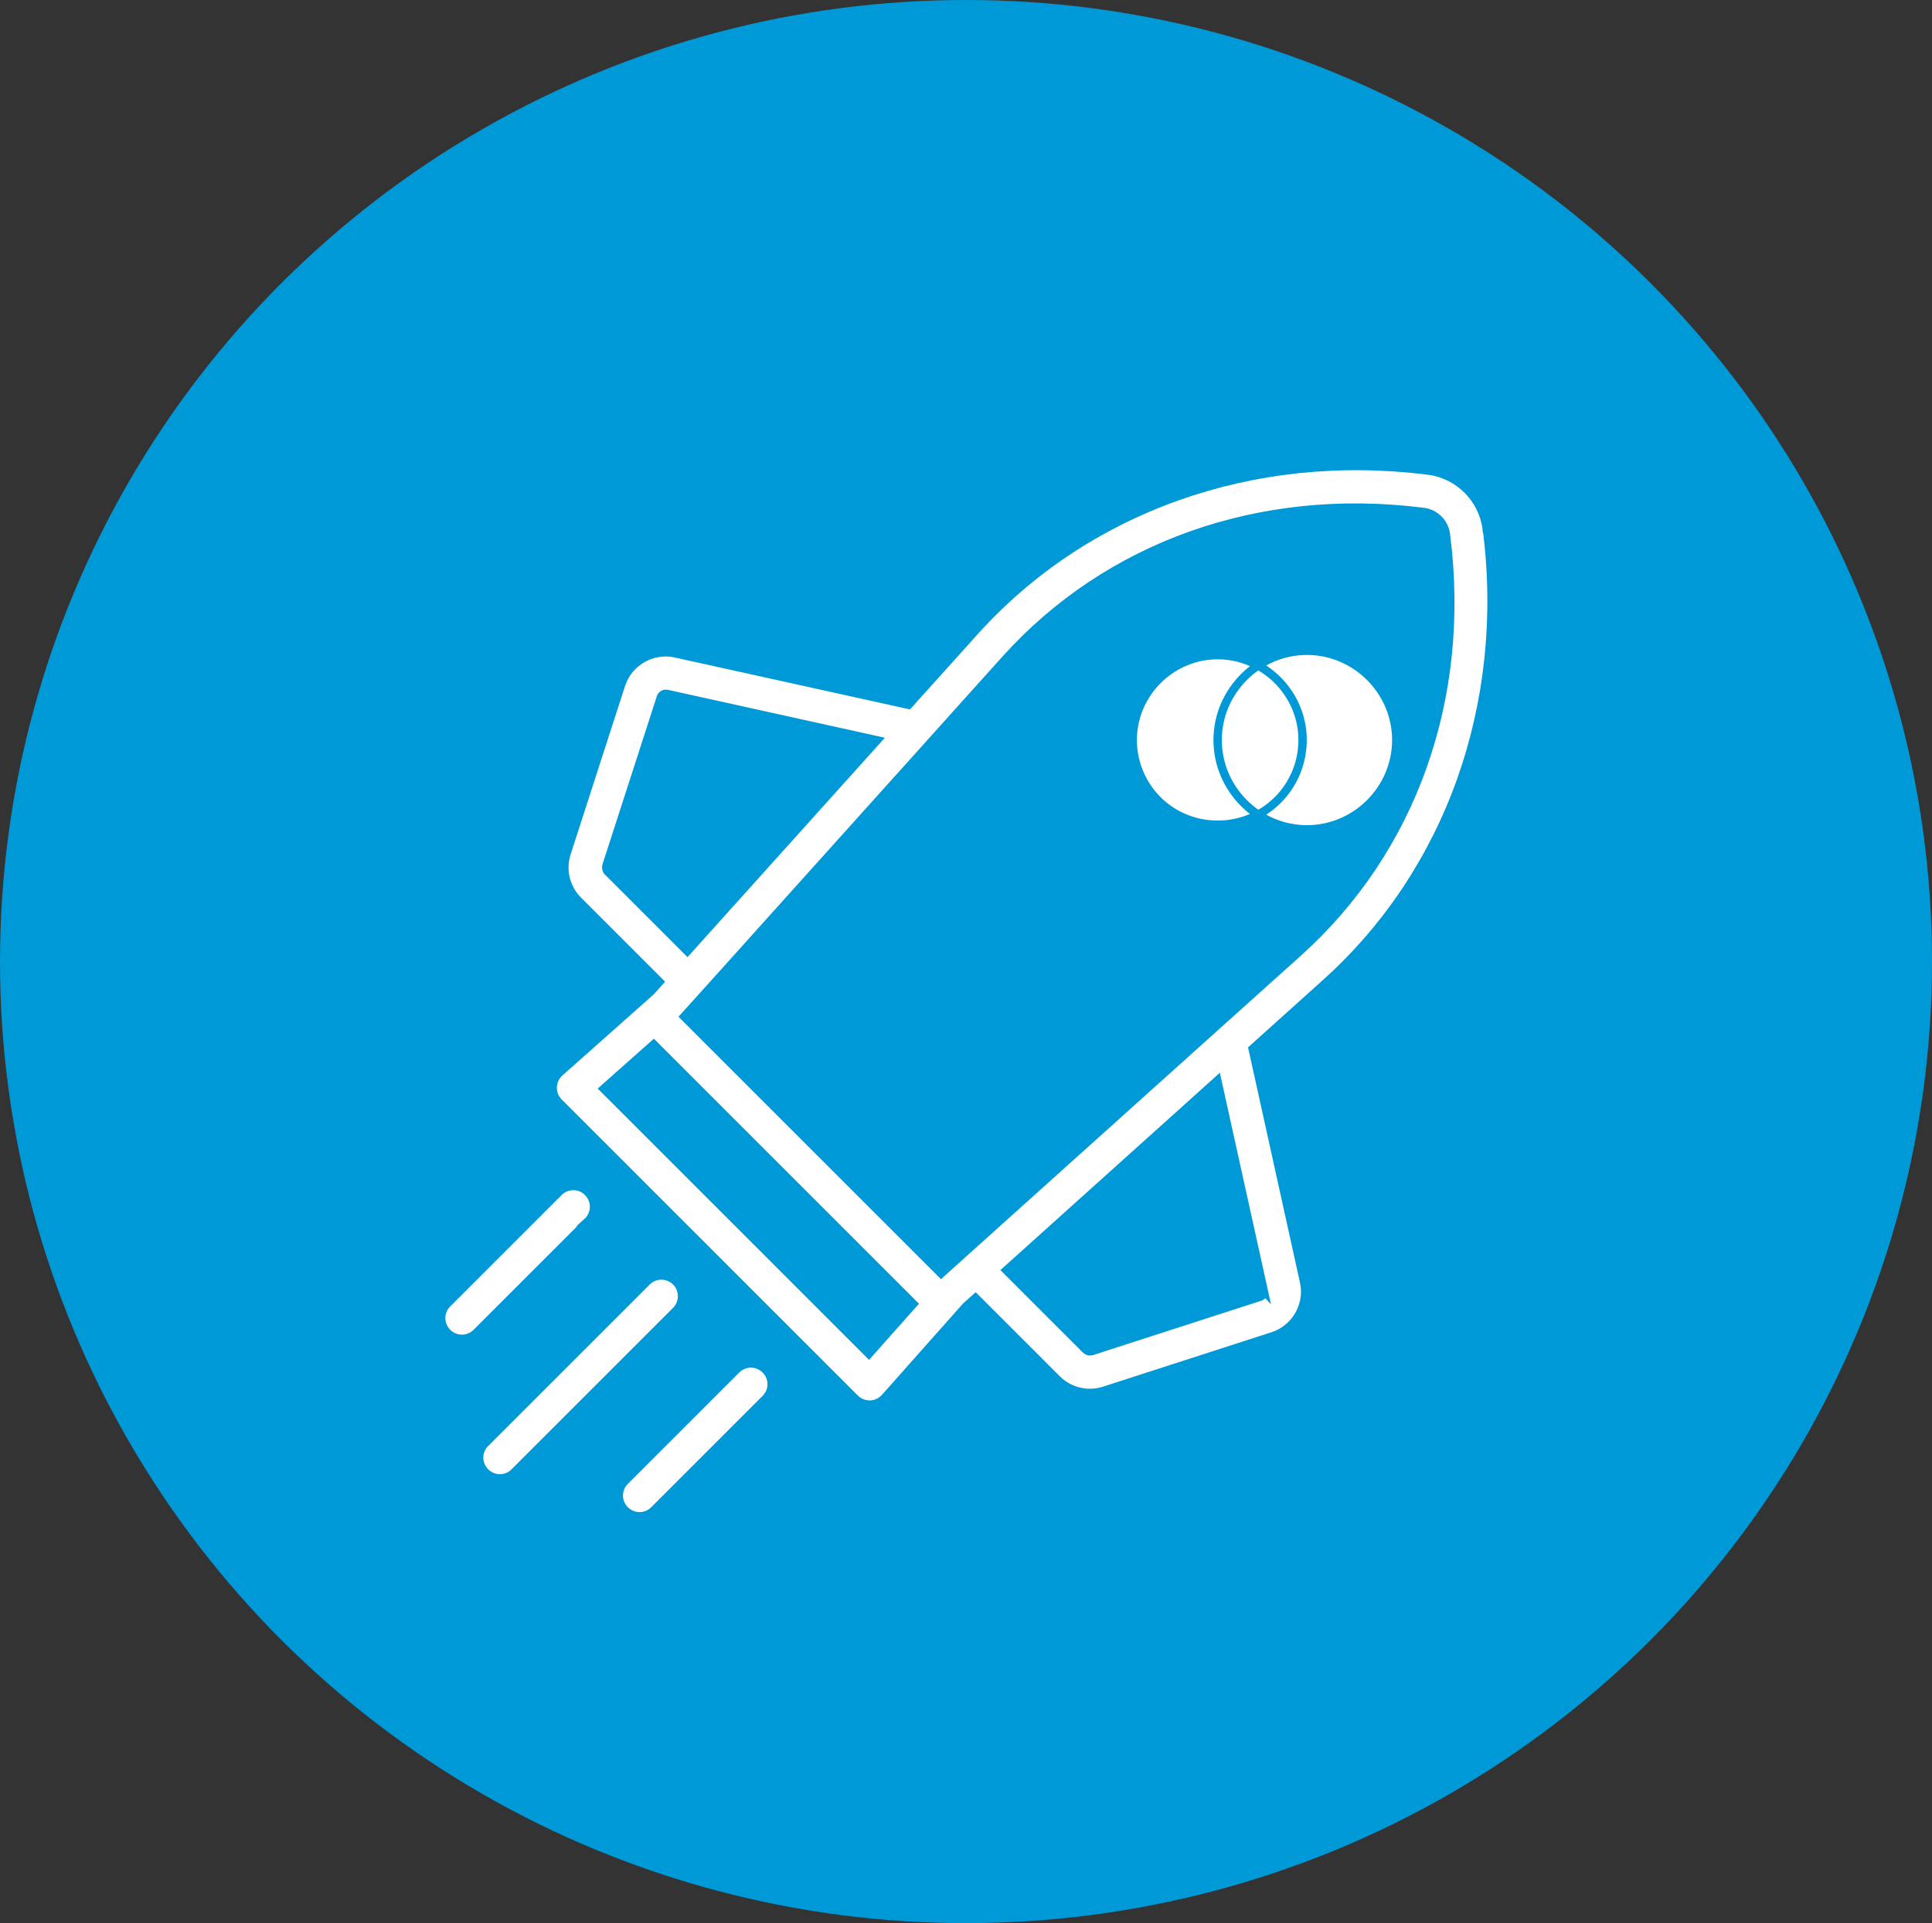
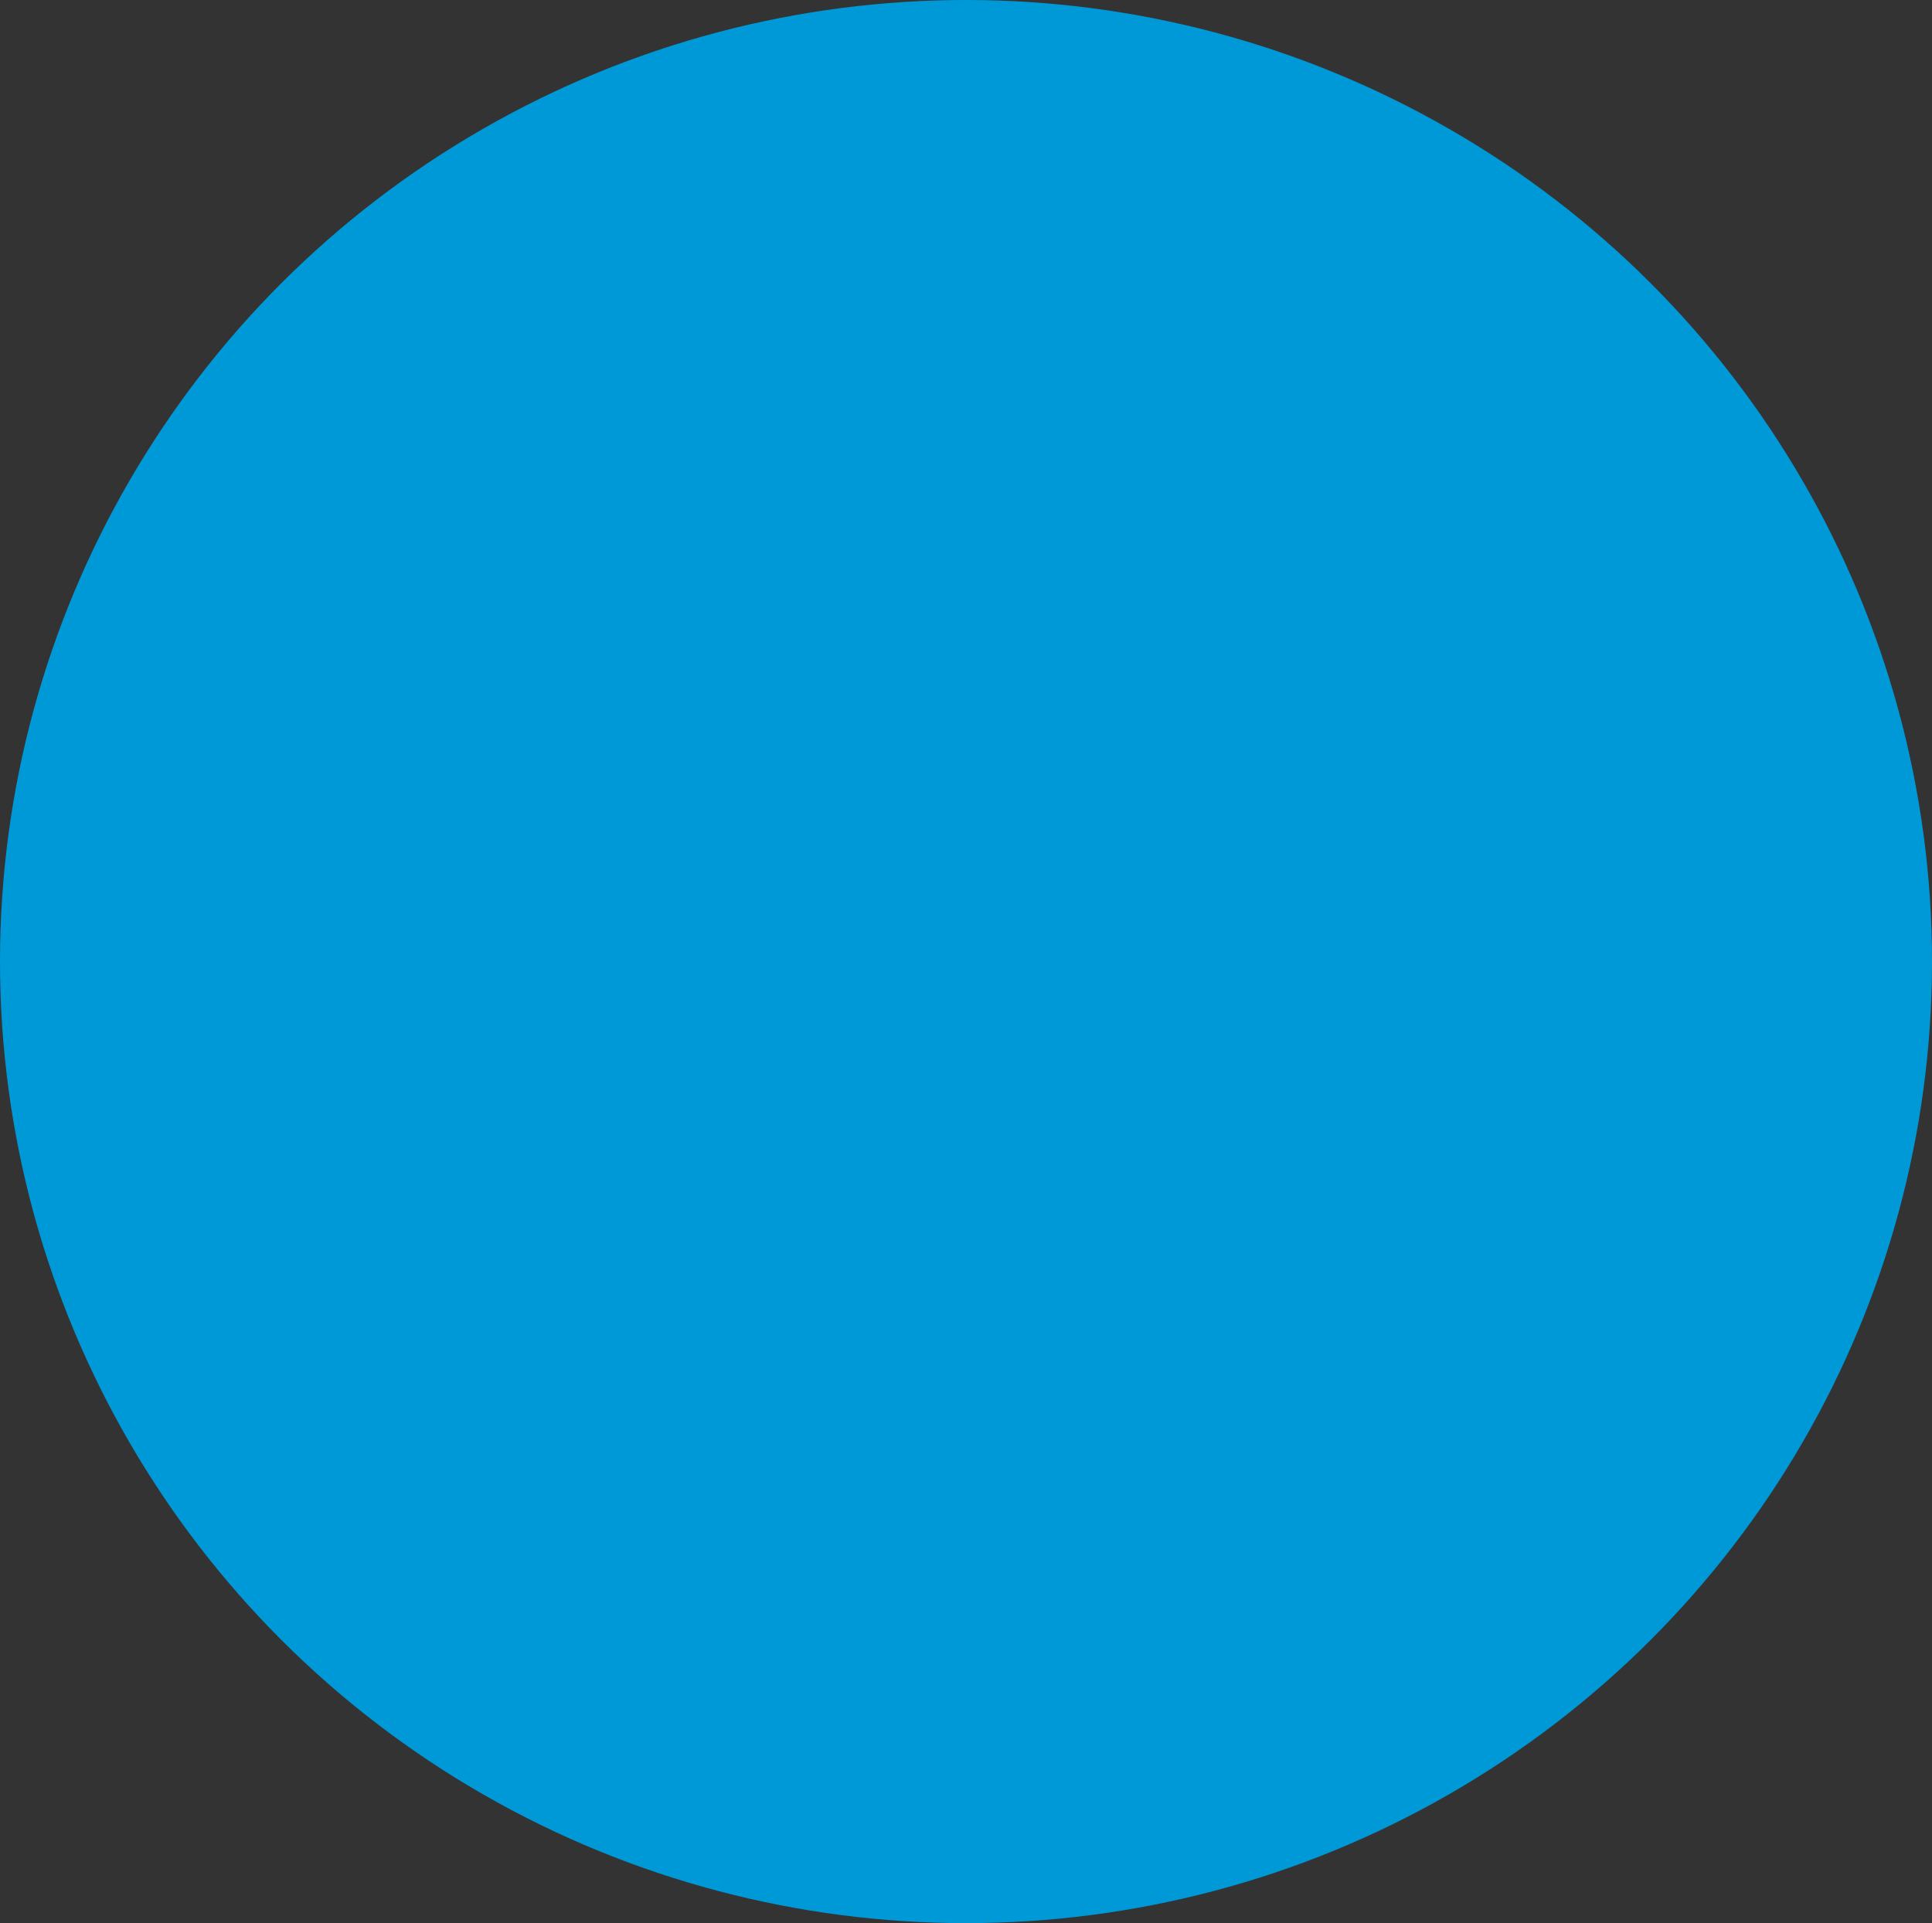
<svg xmlns="http://www.w3.org/2000/svg" width="100%" height="100%" viewBox="0 0 231 230" xml:space="preserve" style="fill-rule:evenodd;clip-rule:evenodd;">
  <rect x="0" y="0" width="231" height="230" fill="#333333" stroke="none" />
  <g id="We_Are_Driven" transform="matrix(1,0,0,1,-1036,-1705.99)">
    <g id="Ellipse_18" transform="matrix(1,0,0,1,1036,1705.99)">
      <ellipse cx="115.5" cy="115" rx="115.5" ry="115" style="fill:rgb(0,153,216);" />
    </g>
    <g id="Driven_illo" transform="matrix(1,0,0,1,915.989,1384.12)">
-       <path d="M190.227,468.027L176.9,481.349C176.445,481.761 175.852,481.989 175.238,481.989C173.879,481.989 172.76,480.87 172.76,479.511C172.76,478.897 172.988,478.304 173.4,477.849L186.722,464.527C187.192,464.008 187.86,463.711 188.56,463.711C189.919,463.711 191.038,464.83 191.038,466.189C191.038,466.889 190.741,467.557 190.222,468.027L190.227,468.027ZM200.84,475.136C199.879,474.177 198.301,474.177 197.34,475.136L177.94,494.536C177.528,494.991 177.3,495.584 177.3,496.198C177.3,497.557 178.419,498.676 179.778,498.676C180.392,498.676 180.985,498.448 181.44,498.036L200.84,478.636C201.799,477.675 201.799,476.097 200.84,475.136ZM207.96,485.749L194.638,499.071C194.226,499.526 193.998,500.119 193.998,500.733C193.998,502.092 195.117,503.211 196.476,503.211C197.09,503.211 197.683,502.983 198.138,502.571L211.46,489.249C211.979,488.779 212.276,488.111 212.276,487.411C212.276,486.052 211.157,484.933 209.798,484.933C209.098,484.933 208.43,485.23 207.96,485.749ZM297.825,385.413C298.466,390.503 298.517,395.65 297.978,400.752C297.455,405.693 296.351,410.554 294.688,415.236C293.045,419.848 290.845,424.244 288.139,428.324C285.413,432.42 282.183,436.157 278.524,439.446L269.785,447.309L275.927,475.135C276.56,477.947 274.916,480.811 272.169,481.684L252.053,488.184C251.494,488.365 250.909,488.458 250.321,488.459C248.834,488.46 247.406,487.865 246.359,486.809L236.652,477.102L235.521,478.11L225.835,489.019C225.381,489.531 224.736,489.833 224.053,489.854L223.982,489.854C223.326,489.85 222.697,489.591 222.23,489.131L186.816,453.717C186.352,453.253 186.092,452.623 186.092,451.967C186.092,451.257 186.397,450.581 186.928,450.111L197.837,440.425L198.845,439.294L189.138,429.587C187.644,428.103 187.111,425.895 187.763,423.893L194.263,403.777C195.139,401.032 198,399.391 200.812,400.019L228.638,406.161L236.501,397.422C239.79,393.763 243.527,390.533 247.623,387.807C251.705,385.102 256.099,382.903 260.711,381.258C265.393,379.595 270.254,378.491 275.195,377.968C280.297,377.434 285.444,377.485 290.534,378.121C290.656,378.131 290.768,378.152 290.891,378.162C294.447,378.656 297.262,381.471 297.756,385.027C297.766,385.139 297.787,385.261 297.797,385.384L297.825,385.413ZM292.916,386.024C292.906,385.912 292.885,385.8 292.875,385.688C292.668,384.364 291.622,383.318 290.298,383.111C290.186,383.101 290.074,383.08 289.962,383.07C270.62,380.67 252.49,387.114 240.217,400.752L234.228,407.413L232.328,409.531L204.186,440.831L204.094,440.931L202.434,442.775L202.383,442.826L201.823,443.447L232.542,474.166L233.163,473.606L233.214,473.555L235.058,471.895L235.158,471.803L266.458,443.661L268.577,441.761L275.238,435.772C288.886,423.499 295.338,405.372 292.92,386.027L292.916,386.024ZM271.1,476.2L265.559,451.113L240.35,473.786L249.863,483.299C250.04,483.472 250.298,483.535 250.535,483.462L270.651,476.962C270.977,476.861 271.17,476.519 271.089,476.188L271.1,476.2ZM223.9,483.778L229.2,477.809L198.172,446.78L192.203,452.08L223.9,483.778ZM192.682,426.1L202.195,435.613L224.868,410.404L199.781,404.863C199.734,404.851 199.686,404.845 199.638,404.843C199.353,404.841 199.1,405.028 199.017,405.301L192.517,425.417C192.446,425.654 192.509,425.911 192.68,426.089L192.682,426.1ZM276.282,421.058C282.138,421.055 286.956,416.235 286.956,410.379C286.956,404.521 282.135,399.7 276.277,399.7C270.419,399.7 265.598,404.521 265.598,410.379C265.598,416.235 270.416,421.055 276.272,421.058L276.282,421.058ZM272.782,417.558C274.686,415.654 275.756,413.069 275.756,410.377C275.756,404.806 271.172,400.222 265.602,400.222C260.031,400.222 255.446,404.806 255.446,410.377C255.446,413.069 256.517,415.654 258.421,417.558C262.362,421.491 268.838,421.491 272.779,417.558L272.782,417.558Z" style="fill:white;fill-rule:nonzero;stroke:rgb(0,153,216);stroke-width:1px;" />
-     </g>
+       </g>
  </g>
</svg>